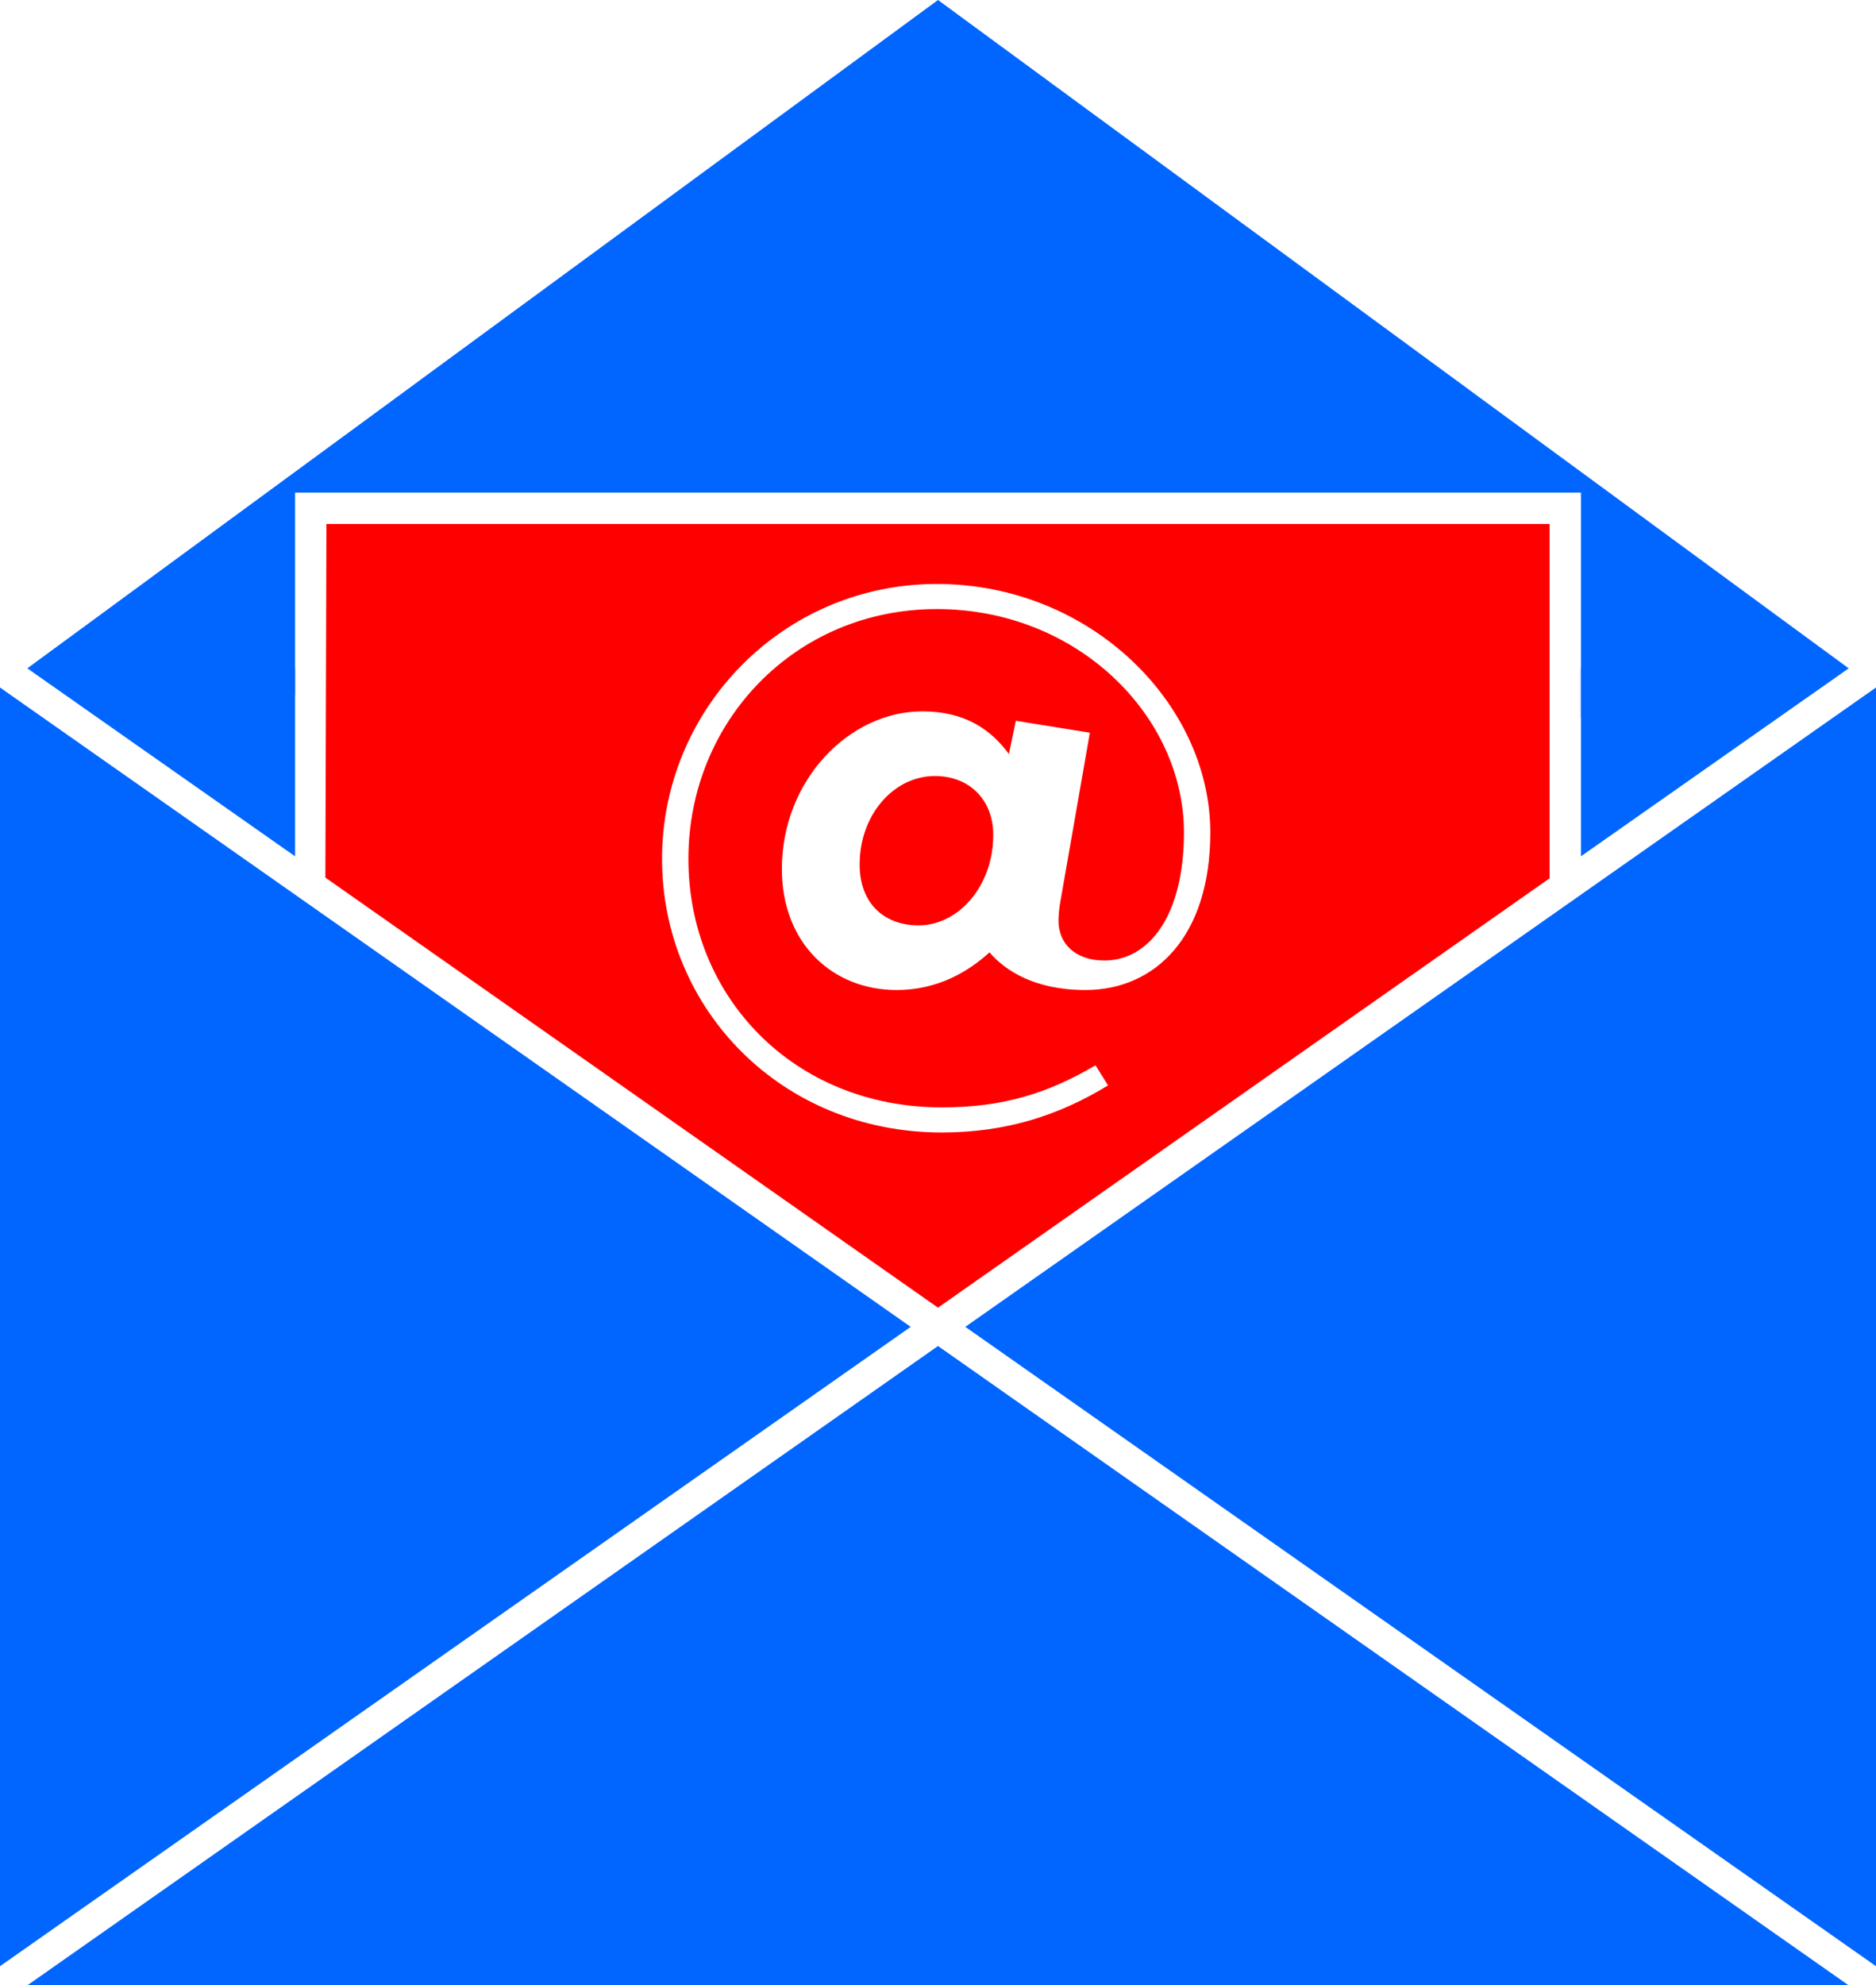
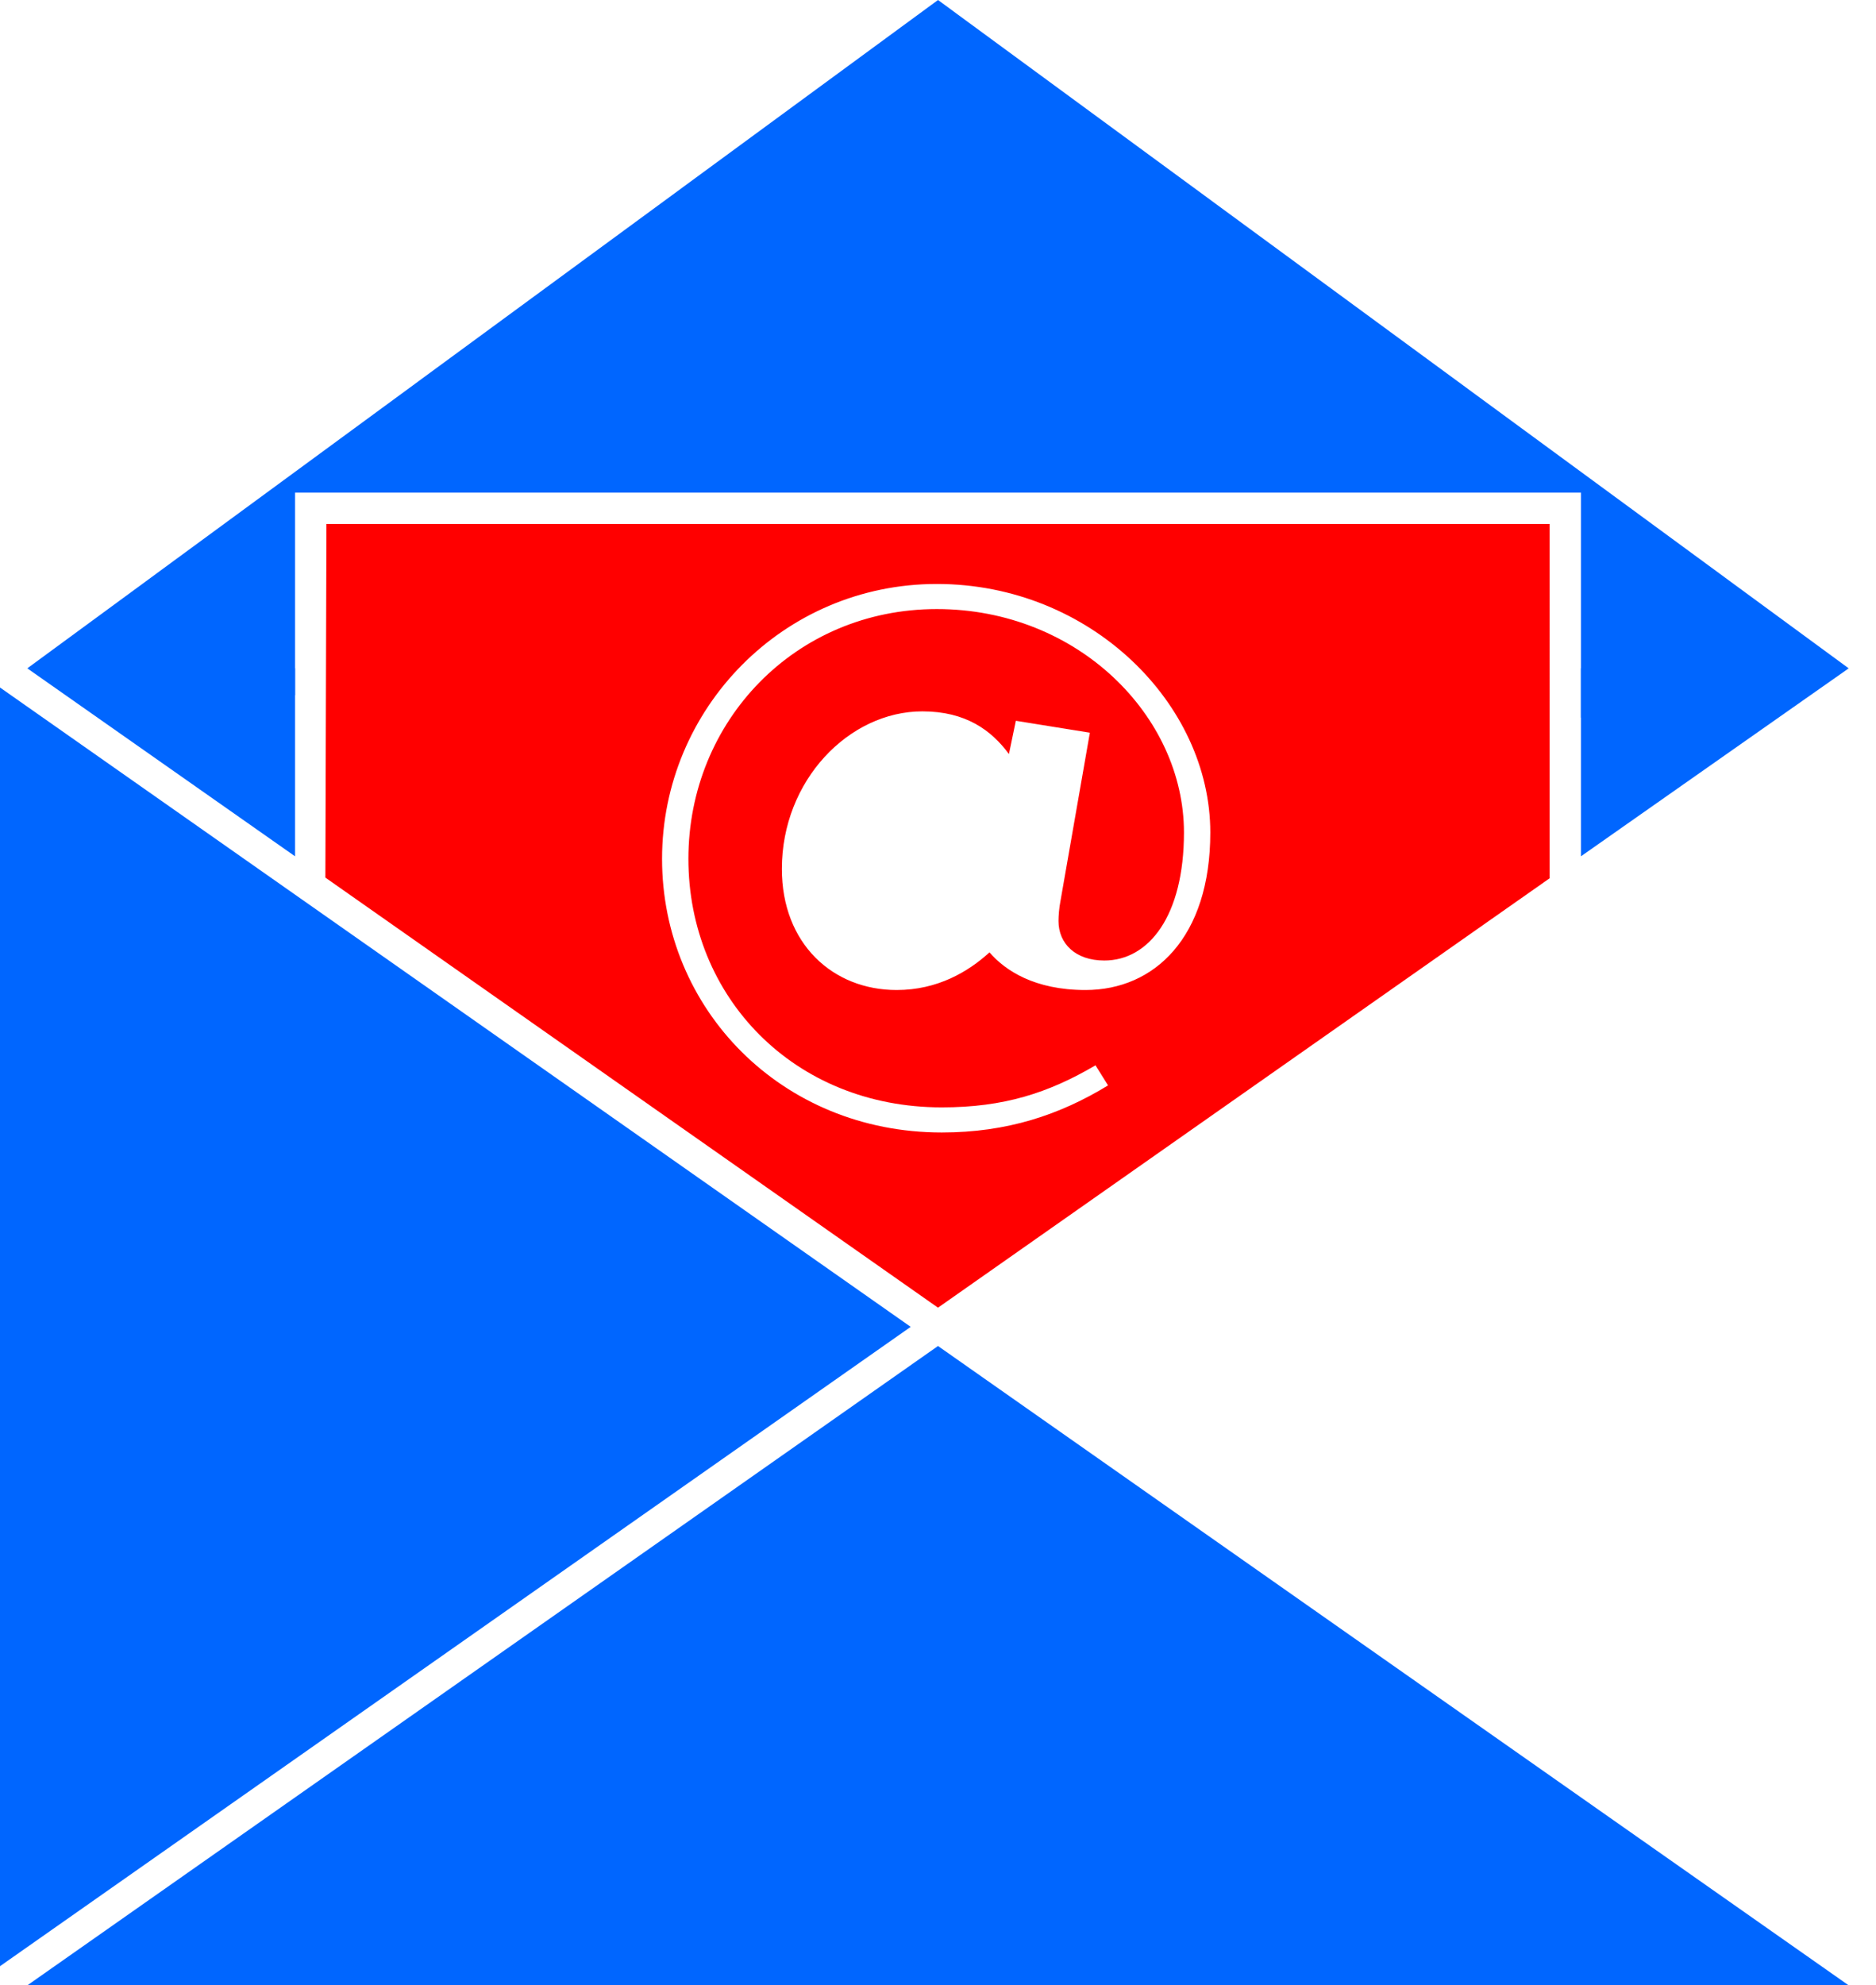
<svg xmlns="http://www.w3.org/2000/svg" version="1.1" id="Layer_1" x="0px" y="0px" width="299.083px" height="316.368px" viewBox="0 0 299.083 316.368" style="enable-background:new 0 0 299.083 316.368;" xml:space="preserve">
  <g>
    <g>
      <polygon style="fill:#06f;" points="47.042,78.5 252.042,78.5 252.042,114.362 294.731,106.5 149.542,0 4.352,106.5     47.042,110.784   " />
    </g>
    <g>
      <polygon style="fill:#06f;" points="149.542,214.487 4.353,316.368 294.73,316.368   " />
      <polygon style="fill:#06f;" points="0,313.313 145.189,211.434 0,109.554   " />
      <polygon style="fill:#06f;" points="299.083,106.501 299.083,106.5 299.083,106.5   " />
-       <polygon style="fill:#06f;" points="299.083,313.313 299.083,109.554 153.894,211.434   " />
      <g>
        <polygon style="fill:#06f;" points="47.042,136.455 47.042,106.5 4.352,106.5    " />
        <g>
          <polygon style="fill:#06f;" points="252.042,136.454 294.731,106.5 252.042,106.5     " />
        </g>
      </g>
    </g>
    <g>
-       <path style="fill:#ff0000;" d="M149.05,123.657c-6.5,0-12,6.101-12,14.101c0,6.201,3.9,9.701,9.4,9.701    c6.301,0,11.9-6.2,11.9-14.401C158.351,127.357,154.45,123.657,149.05,123.657z" />
      <path style="fill:#ff0000;" d="M52.042,83.5l-0.169,56.345l97.668,68.535l97.5-68.417V83.5H52.042z M173.052,157.76    c-8.101,0-12.801-3.101-15.301-6.001c-3.4,3.101-8.301,6.001-14.801,6.001c-10.2,0-18.301-7.4-18.301-19.302    c0-14.101,10.701-25.102,22.401-25.102c6.9,0,11,3,13.8,6.801l1.101-5.301l11.801,1.9l-4.7,26.901c-0.2,1-0.301,2.301-0.301,3.101    c0,3.601,2.701,6.301,7.301,6.301c7.101,0,12.701-7.101,12.701-20.401c0-18.502-16.901-35.603-39.403-35.603    c-22.601,0-39.602,17.901-39.602,39.803c0,22.001,16.801,39.603,40.402,39.603c9.9,0,17.001-2.301,24.501-6.701l2,3.199    c-7.699,4.701-16.101,7.502-26.501,7.502c-25.602,0-44.603-19.701-44.603-43.603c0-23.901,19.301-43.803,43.802-43.803    s43.603,19.101,43.603,39.603C192.953,149.358,184.052,157.76,173.052,157.76z" />
    </g>
  </g>
</svg>